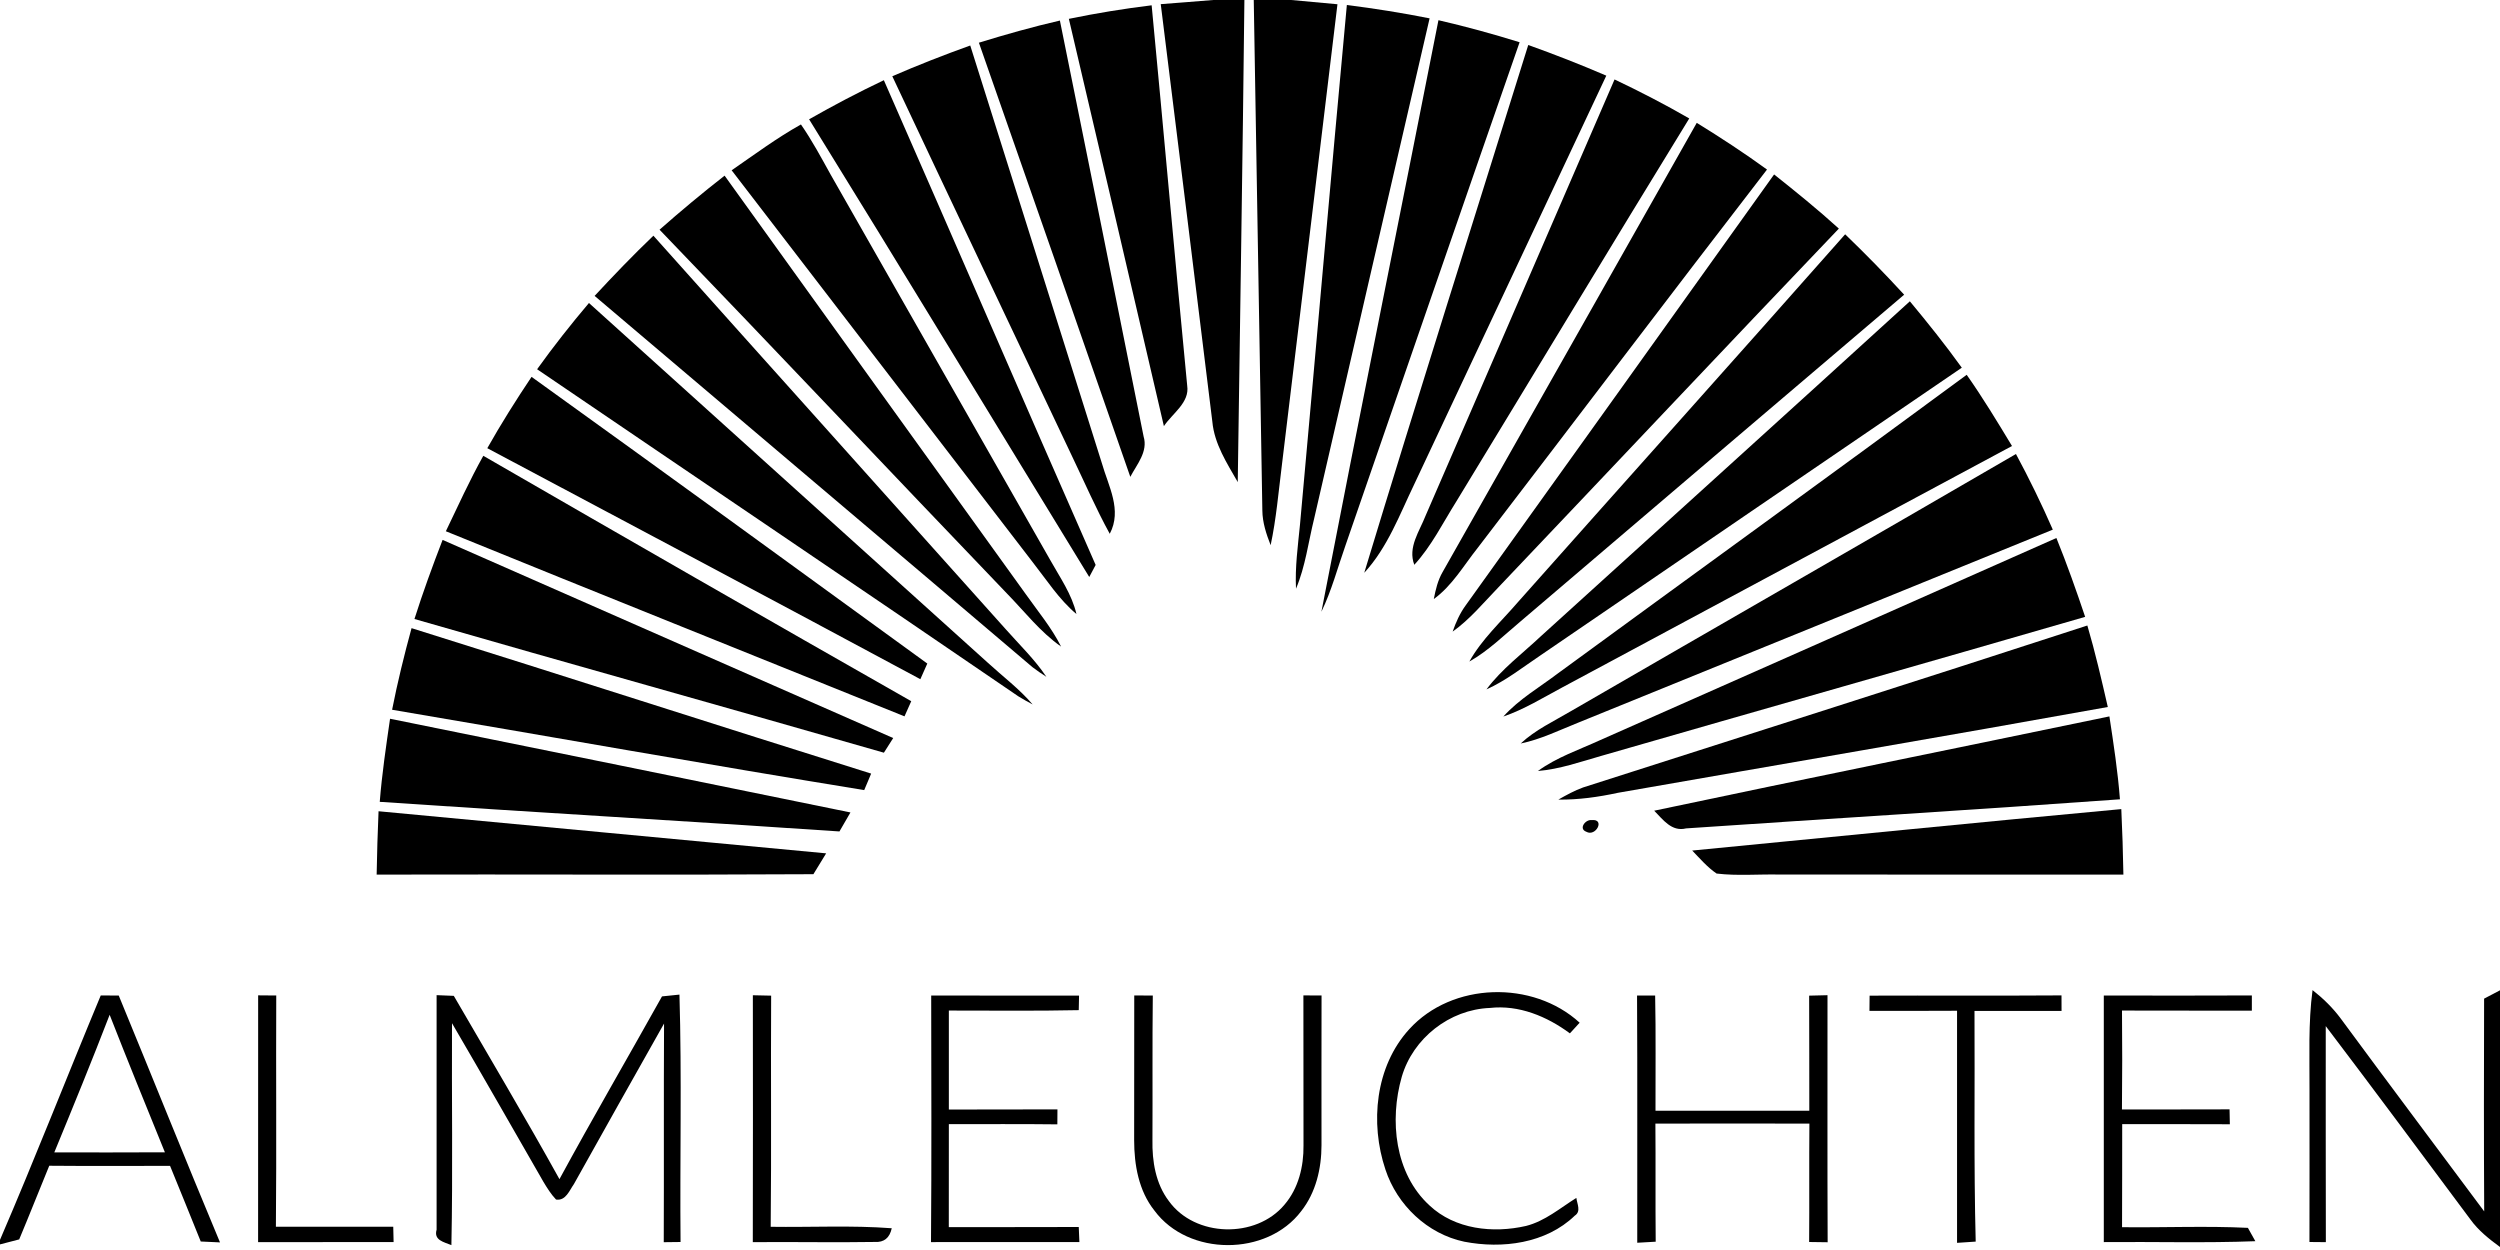
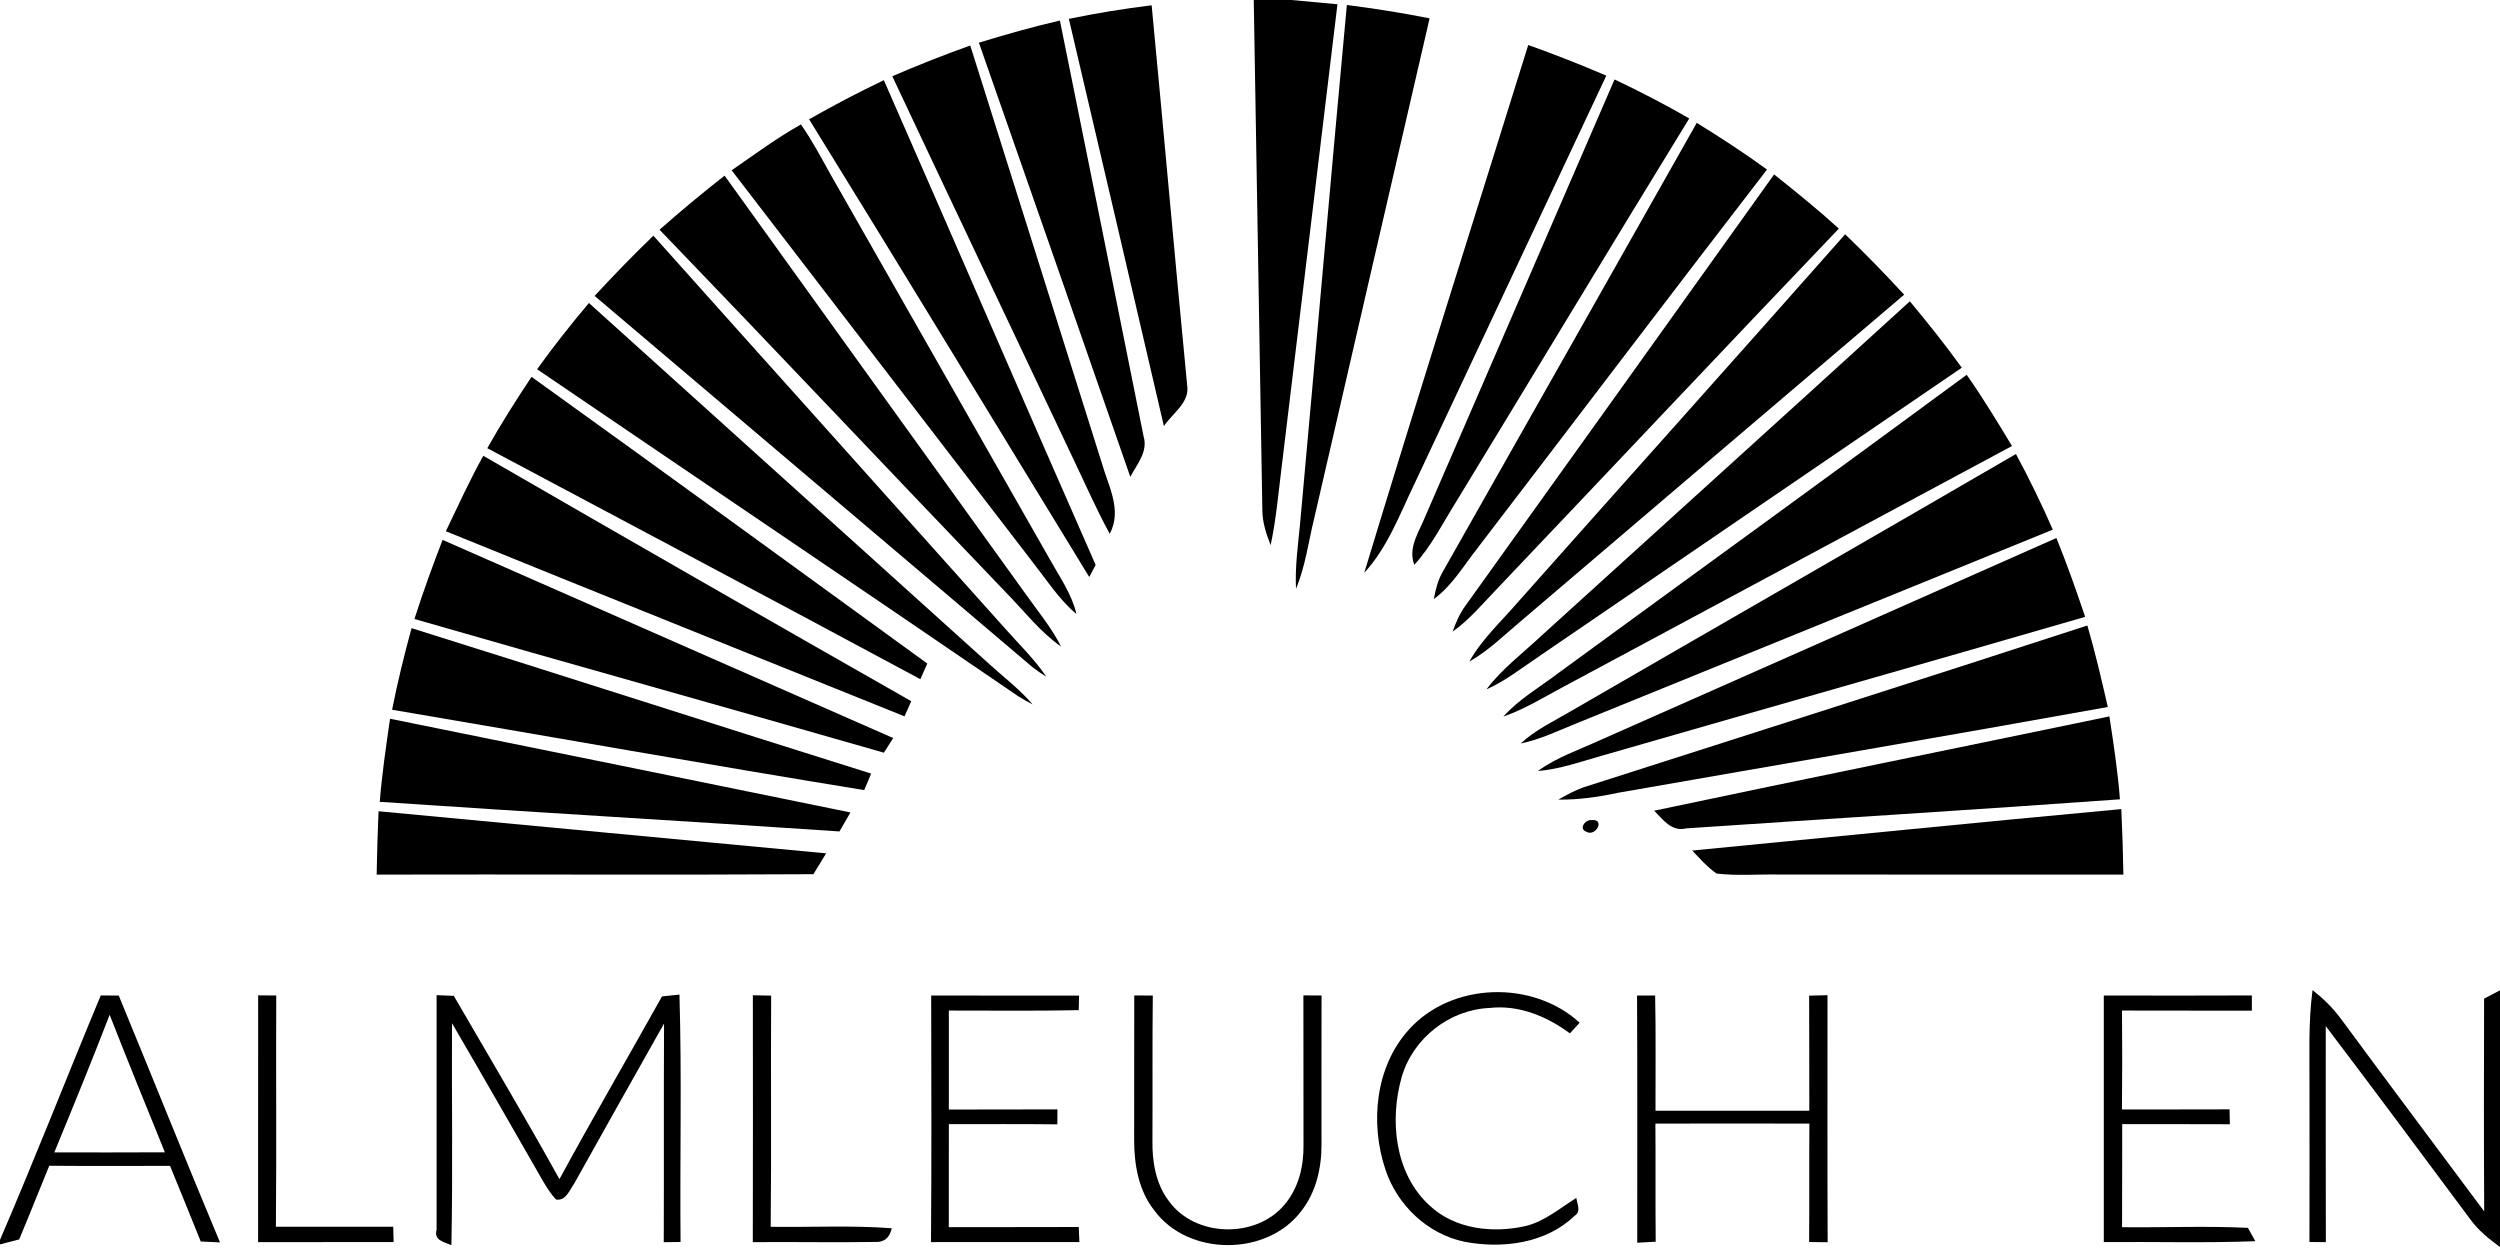
<svg xmlns="http://www.w3.org/2000/svg" width="500pt" height="250pt" viewBox="0 0 500 250" version="1.1">
  <g id="#000000ff">
-     <path fill="#000000" opacity="1.00" d="M 242.65 0.00 L 248.88 0.00 C 248.53 32.14 248.00 64.28 247.55 96.42 C 245.39 92.63 242.88 88.81 242.47 84.35 C 239.07 56.51 235.61 28.67 232.15 0.83 C 235.65 0.58 239.15 0.27 242.65 0.00 Z" />
    <path fill="#000000" opacity="1.00" d="M 250.75 0.00 L 258.25 0.00 C 261.33 0.27 264.41 0.57 267.49 0.85 C 263.82 31.60 260.05 62.33 256.37 93.07 C 255.70 98.40 255.25 103.77 254.13 109.04 C 253.26 106.81 252.49 104.51 252.47 102.09 C 251.91 68.06 251.33 34.03 250.75 0.00 Z" />
    <path fill="#000000" opacity="1.00" d="M 213.77 3.77 C 219.25 2.64 224.77 1.74 230.33 1.06 C 232.75 26.41 234.99 51.78 237.44 77.13 C 237.96 80.53 234.48 82.66 232.78 85.23 C 226.49 58.06 220.13 30.91 213.77 3.77 Z" />
    <path fill="#000000" opacity="1.00" d="M 269.37 1.00 C 274.92 1.70 280.44 2.58 285.92 3.67 C 278.18 37.01 270.54 70.37 262.83 103.72 C 261.67 108.40 261.09 113.27 259.20 117.74 C 258.99 113.45 259.58 109.18 260.00 104.91 C 263.15 70.28 266.15 35.63 269.37 1.00 Z" />
    <path fill="#000000" opacity="1.00" d="M 195.78 8.54 C 201.13 6.89 206.52 5.37 211.98 4.11 C 217.59 31.83 223.18 59.56 228.72 87.29 C 229.64 90.33 227.38 92.86 226.06 95.37 C 216.02 66.41 205.90 37.48 195.78 8.54 Z" />
-     <path fill="#000000" opacity="1.00" d="M 287.69 4.04 C 293.15 5.30 298.56 6.78 303.92 8.45 C 292.25 41.98 280.69 75.54 269.09 109.10 C 267.53 113.53 266.33 118.10 264.28 122.35 C 271.92 82.89 279.92 43.48 287.69 4.04 Z" />
    <path fill="#000000" opacity="1.00" d="M 178.46 15.25 C 183.59 13.02 188.79 10.99 194.05 9.10 C 202.86 36.93 211.58 64.79 220.37 92.63 C 221.68 97.24 224.47 102.02 221.95 106.76 C 219.22 101.78 216.96 96.57 214.51 91.46 C 202.50 66.05 190.42 40.68 178.46 15.25 Z" />
    <path fill="#000000" opacity="1.00" d="M 272.85 114.56 C 283.54 79.30 294.70 44.18 305.65 9.00 C 310.92 10.88 316.12 12.92 321.26 15.13 C 308.44 42.36 295.66 69.61 282.85 96.85 C 279.91 102.95 277.52 109.49 272.85 114.56 Z" />
    <path fill="#000000" opacity="1.00" d="M 161.82 23.86 C 166.71 21.07 171.69 18.46 176.77 16.04 C 190.95 48.33 204.92 80.71 219.13 112.99 C 218.81 113.59 218.17 114.80 217.85 115.40 C 199.17 84.89 180.64 54.29 161.82 23.86 Z" />
    <path fill="#000000" opacity="1.00" d="M 322.91 15.89 C 327.98 18.30 332.98 20.88 337.85 23.69 C 322.21 49.16 306.81 74.77 291.26 100.30 C 288.57 104.58 286.31 109.20 282.86 112.96 C 281.52 109.46 283.90 106.27 285.12 103.13 C 297.76 74.07 310.29 44.96 322.91 15.89 Z" />
    <path fill="#000000" opacity="1.00" d="M 146.33 34.06 C 150.89 30.91 155.35 27.60 160.19 24.89 C 162.41 28.09 164.24 31.52 166.13 34.92 C 180.77 60.60 195.38 86.30 210.03 111.98 C 211.98 115.48 214.37 118.84 215.29 122.81 C 211.80 119.88 209.34 116.00 206.54 112.44 C 186.48 86.31 166.41 60.18 146.33 34.06 Z" />
    <path fill="#000000" opacity="1.00" d="M 339.35 24.57 C 344.14 27.52 348.85 30.60 353.40 33.91 C 334.01 59.04 314.86 84.36 295.55 109.56 C 292.75 113.08 290.46 117.12 286.76 119.81 C 287.12 117.94 287.56 116.07 288.52 114.41 C 305.49 84.48 322.42 54.52 339.35 24.57 Z" />
    <path fill="#000000" opacity="1.00" d="M 131.91 45.94 C 136.14 42.21 140.47 38.60 144.92 35.13 C 164.96 63.06 185.09 90.93 205.16 118.84 C 207.59 122.28 210.32 125.54 212.22 129.32 C 208.03 126.38 204.89 122.28 201.34 118.65 C 178.15 94.46 155.16 70.07 131.91 45.94 Z" />
    <path fill="#000000" opacity="1.00" d="M 293.11 121.11 C 313.70 92.39 334.28 63.65 354.82 34.89 C 359.23 38.39 363.60 41.93 367.77 45.72 C 344.95 69.59 322.33 93.64 299.58 117.57 C 296.67 120.58 293.98 123.87 290.53 126.32 C 291.17 124.48 291.96 122.69 293.11 121.11 Z" />
    <path fill="#000000" opacity="1.00" d="M 118.92 59.18 C 122.74 55.07 126.62 51.02 130.68 47.14 C 154.14 73.41 177.69 99.60 201.16 125.86 C 203.92 128.98 206.95 131.89 209.28 135.37 C 208.32 134.76 207.39 134.11 206.49 133.43 C 177.34 108.63 148.09 83.95 118.92 59.18 Z" />
    <path fill="#000000" opacity="1.00" d="M 303.51 120.51 C 325.33 95.95 347.27 71.48 369.03 46.86 C 373.09 50.76 377.02 54.79 380.83 58.94 C 355.25 80.66 329.74 102.45 304.19 124.21 C 300.84 127.01 297.70 130.15 293.87 132.31 C 296.36 127.84 300.20 124.36 303.51 120.51 Z" />
    <path fill="#000000" opacity="1.00" d="M 107.42 73.85 C 110.69 69.29 114.17 64.88 117.79 60.60 C 144.36 84.58 170.93 108.54 197.51 132.50 C 200.53 135.28 203.85 137.75 206.53 140.89 C 205.55 140.38 204.60 139.83 203.66 139.26 C 171.65 117.36 139.48 95.67 107.42 73.85 Z" />
    <path fill="#000000" opacity="1.00" d="M 308.21 127.21 C 332.79 104.89 357.43 82.64 381.97 60.26 C 385.56 64.58 389.08 68.97 392.36 73.54 C 364.26 92.70 336.18 111.88 308.10 131.07 C 304.56 133.44 301.20 136.13 297.29 137.88 C 300.35 133.78 304.51 130.70 308.21 127.21 Z" />
    <path fill="#000000" opacity="1.00" d="M 393.34 74.96 C 396.58 79.57 399.49 84.38 402.40 89.20 C 372.42 105.31 342.43 121.38 312.46 137.48 C 308.59 139.55 304.83 141.88 300.67 143.31 C 303.81 139.82 307.92 137.46 311.62 134.65 C 338.85 114.73 366.19 94.97 393.34 74.96 Z" />
    <path fill="#000000" opacity="1.00" d="M 106.31 75.37 C 132.76 94.39 159.11 113.55 185.46 132.71 C 185.11 133.49 184.42 135.05 184.07 135.84 C 155.25 120.35 126.36 105.00 97.46 89.64 C 100.21 84.76 103.20 80.02 106.31 75.37 Z" />
    <path fill="#000000" opacity="1.00" d="M 314.20 142.22 C 343.85 125.05 373.57 108.02 403.19 90.80 C 405.85 95.74 408.31 100.79 410.56 105.93 C 378.91 118.84 347.23 131.67 315.57 144.56 C 311.81 146.06 308.13 147.88 304.14 148.70 C 307.08 145.95 310.77 144.25 314.20 142.22 Z" />
    <path fill="#000000" opacity="1.00" d="M 89.17 106.25 C 91.60 101.19 93.92 96.07 96.66 91.16 C 125.14 107.61 153.67 123.98 182.25 140.24 C 181.80 141.25 181.35 142.26 180.90 143.27 C 150.33 130.92 119.71 118.69 89.17 106.25 Z" />
    <path fill="#000000" opacity="1.00" d="M 88.52 107.98 C 118.55 121.22 148.61 134.38 178.64 147.61 C 178.18 148.34 177.24 149.81 176.78 150.54 C 145.51 141.54 114.15 132.82 82.89 123.80 C 84.58 118.47 86.50 113.21 88.52 107.98 Z" />
-     <path fill="#000000" opacity="1.00" d="M 320.02 148.03 C 350.44 134.55 380.87 121.11 411.28 107.60 C 413.38 112.79 415.25 118.07 417.03 123.37 C 384.78 132.73 352.47 141.88 320.21 151.19 C 316.05 152.38 311.92 153.84 307.58 154.20 C 311.35 151.45 315.82 149.96 320.02 148.03 Z" />
+     <path fill="#000000" opacity="1.00" d="M 320.02 148.03 C 350.44 134.55 380.87 121.11 411.28 107.60 C 413.38 112.79 415.25 118.07 417.03 123.37 C 384.78 132.73 352.47 141.88 320.21 151.19 C 316.05 152.38 311.92 153.84 307.58 154.20 C 311.35 151.45 315.82 149.96 320.02 148.03 " />
    <path fill="#000000" opacity="1.00" d="M 316.62 157.49 C 350.24 146.71 383.90 136.04 417.47 125.10 C 419.05 130.47 420.31 135.94 421.56 141.40 C 388.93 147.28 356.24 152.84 323.59 158.56 C 319.67 159.41 315.69 159.97 311.67 159.92 C 313.27 159.01 314.89 158.12 316.62 157.49 Z" />
    <path fill="#000000" opacity="1.00" d="M 82.31 125.63 C 112.98 135.23 143.56 145.11 174.23 154.72 C 173.80 155.83 173.28 156.91 172.84 158.02 C 141.33 152.90 109.90 147.28 78.42 141.95 C 79.50 136.46 80.84 131.02 82.31 125.63 Z" />
    <path fill="#000000" opacity="1.00" d="M 330.84 162.14 C 361.16 155.72 391.54 149.59 421.88 143.28 C 422.72 148.79 423.56 154.30 423.99 159.86 C 395.07 161.96 366.13 163.71 337.21 165.68 C 334.34 166.40 332.59 163.92 330.84 162.14 Z" />
    <path fill="#000000" opacity="1.00" d="M 78.01 143.75 C 108.71 149.97 139.41 156.20 170.09 162.49 C 169.36 163.76 168.62 165.02 167.89 166.29 C 137.25 164.21 106.59 162.45 75.95 160.37 C 76.39 154.80 77.21 149.27 78.01 143.75 Z" />
    <path fill="#000000" opacity="1.00" d="M 338.44 170.11 C 367.05 167.35 395.64 164.46 424.26 161.82 C 424.46 166.18 424.61 170.55 424.68 174.92 C 401.79 174.90 378.89 174.92 356.00 174.91 C 351.78 174.81 347.52 175.21 343.32 174.71 C 341.46 173.45 339.99 171.71 338.44 170.11 Z" />
    <path fill="#000000" opacity="1.00" d="M 75.71 162.25 C 105.55 165.03 135.39 167.89 165.23 170.67 C 164.38 172.06 163.53 173.44 162.68 174.84 C 133.57 175.02 104.45 174.84 75.33 174.92 C 75.40 170.70 75.53 166.47 75.71 162.25 Z" />
    <path fill="#000000" opacity="1.00" d="M 318.31 164.02 C 321.11 163.71 319.17 167.44 317.26 166.35 C 315.65 165.75 317.09 163.86 318.31 164.02 Z" />
    <path fill="#000000" opacity="1.00" d="M 20.15 199.09 C 21.35 199.11 22.55 199.11 23.75 199.11 C 30.53 215.55 37.13 232.07 44.00 248.48 C 42.71 248.43 41.43 248.37 40.15 248.30 C 38.11 243.25 36.08 238.21 34.01 233.17 C 25.96 233.19 17.91 233.22 9.85 233.15 C 7.83 238.06 5.89 242.99 3.84 247.88 C 2.56 248.20 1.28 248.53 0.00 248.88 L 0.00 247.97 C 6.97 231.78 13.37 215.36 20.15 199.09 M 10.86 230.48 C 18.24 230.48 25.61 230.51 32.98 230.46 C 29.26 221.31 25.53 212.16 21.93 202.96 C 18.37 212.19 14.63 221.34 10.86 230.48 Z" />
    <path fill="#000000" opacity="1.00" d="M 51.63 199.07 C 52.53 199.08 54.35 199.09 55.25 199.10 C 55.18 214.52 55.32 229.93 55.18 245.35 C 63.00 245.35 70.83 245.36 78.65 245.35 C 78.67 246.11 78.71 247.64 78.72 248.41 C 69.69 248.44 60.66 248.40 51.62 248.43 C 51.64 231.98 51.64 215.53 51.63 199.07 Z" />
    <path fill="#000000" opacity="1.00" d="M 87.32 199.03 C 88.47 199.07 89.61 199.12 90.76 199.17 C 97.83 211.37 105.05 223.49 111.89 235.83 C 118.56 223.55 125.59 211.48 132.40 199.28 C 133.56 199.16 134.72 199.03 135.89 198.92 C 136.38 215.40 135.96 231.91 136.11 248.40 C 135.27 248.41 133.59 248.43 132.75 248.44 C 132.81 233.86 132.73 219.28 132.81 204.71 C 126.76 215.39 120.78 226.11 114.78 236.82 C 113.87 238.10 113.15 240.21 111.21 239.91 C 110.20 238.85 109.42 237.59 108.67 236.34 C 102.60 225.77 96.55 215.17 90.40 204.64 C 90.32 219.43 90.58 234.23 90.28 249.03 C 88.79 248.40 86.71 248.06 87.32 245.94 C 87.31 230.31 87.33 214.67 87.32 199.03 Z" />
    <path fill="#000000" opacity="1.00" d="M 150.57 199.05 C 151.49 199.07 153.31 199.11 154.23 199.13 C 154.14 214.54 154.30 229.95 154.14 245.36 C 162.21 245.48 170.29 245.04 178.35 245.65 C 177.93 247.59 176.80 248.50 174.96 248.39 C 166.83 248.53 158.69 248.35 150.56 248.43 C 150.60 231.97 150.59 215.51 150.57 199.05 Z" />
    <path fill="#000000" opacity="1.00" d="M 186.24 199.10 C 196.09 199.14 205.95 199.11 215.81 199.12 C 215.79 199.85 215.77 201.30 215.75 202.03 C 207.09 202.22 198.43 202.10 189.77 202.11 C 189.78 208.71 189.77 215.31 189.77 221.91 C 197.01 221.87 204.25 221.91 211.49 221.88 C 211.48 222.63 211.47 224.12 211.47 224.87 C 204.24 224.78 197.01 224.84 189.77 224.83 C 189.77 231.69 189.78 238.56 189.76 245.42 C 198.43 245.41 207.09 245.44 215.75 245.40 C 215.78 246.15 215.85 247.65 215.88 248.41 C 205.99 248.43 196.10 248.42 186.20 248.42 C 186.33 231.98 186.26 215.54 186.24 199.10 Z" />
    <path fill="#000000" opacity="1.00" d="M 226.85 199.09 C 228.08 199.09 229.32 199.10 230.56 199.11 C 230.45 208.74 230.54 218.37 230.49 228.00 C 230.41 232.26 231.13 236.74 233.77 240.21 C 239.01 247.49 251.21 247.77 256.91 240.92 C 259.70 237.66 260.75 233.29 260.70 229.08 C 260.71 219.08 260.70 209.08 260.68 199.08 C 261.59 199.08 263.40 199.09 264.31 199.10 C 264.26 209.08 264.32 219.05 264.30 229.03 C 264.30 233.69 263.18 238.50 260.25 242.22 C 253.39 251.31 237.67 251.30 230.89 242.12 C 227.73 238.16 226.83 232.96 226.83 228.02 C 226.83 218.38 226.83 208.74 226.85 199.09 Z" />
    <path fill="#000000" opacity="1.00" d="M 281.85 205.84 C 290.42 196.40 306.58 195.98 315.93 204.54 C 315.44 205.07 314.46 206.14 313.98 206.67 C 309.37 203.27 303.79 200.94 297.97 201.59 C 289.92 201.90 282.59 207.65 280.35 215.37 C 277.87 224.04 278.94 234.70 285.89 241.08 C 291.00 245.89 298.61 246.70 305.20 245.19 C 309.00 244.23 312.02 241.61 315.27 239.58 C 315.41 240.77 316.27 242.28 314.96 243.13 C 309.18 248.71 300.45 249.81 292.85 248.34 C 285.48 246.79 279.43 241.01 277.09 233.92 C 273.97 224.62 275.04 213.29 281.85 205.84 Z" />
    <path fill="#000000" opacity="1.00" d="M 327.41 199.11 C 328.61 199.10 329.82 199.10 331.03 199.10 C 331.19 206.78 331.08 214.46 331.10 222.15 C 341.36 222.15 351.61 222.15 361.86 222.15 C 361.84 214.48 361.87 206.80 361.83 199.13 C 362.75 199.11 364.59 199.07 365.50 199.04 C 365.51 215.51 365.46 231.98 365.53 248.45 C 364.61 248.44 362.75 248.42 361.83 248.40 C 361.89 240.51 361.81 232.61 361.88 224.72 C 351.61 224.70 341.35 224.70 331.08 224.72 C 331.15 232.59 331.06 240.46 331.14 248.34 C 330.22 248.39 328.37 248.50 327.45 248.55 C 327.43 232.07 327.50 215.59 327.41 199.11 Z" />
-     <path fill="#000000" opacity="1.00" d="M 373.92 199.13 C 386.71 199.08 399.51 199.17 412.30 199.08 C 412.30 199.86 412.31 201.41 412.31 202.19 C 406.50 202.17 400.70 202.17 394.90 202.19 C 394.99 217.57 394.74 232.95 395.14 248.32 C 394.21 248.38 392.34 248.51 391.41 248.57 C 391.42 233.09 391.41 217.62 391.41 202.15 C 385.57 202.19 379.73 202.17 373.89 202.18 C 373.90 201.41 373.91 199.89 373.92 199.13 Z" />
    <path fill="#000000" opacity="1.00" d="M 420.76 199.10 C 430.63 199.12 440.50 199.14 450.37 199.09 C 450.37 199.85 450.37 201.37 450.37 202.13 C 441.71 202.11 433.05 202.15 424.40 202.11 C 424.46 208.70 424.46 215.30 424.39 221.90 C 431.57 221.87 438.74 221.91 445.91 221.87 C 445.92 222.62 445.96 224.10 445.97 224.85 C 438.79 224.81 431.62 224.84 424.44 224.82 C 424.42 231.69 424.45 238.56 424.41 245.44 C 432.80 245.54 441.21 245.16 449.58 245.57 C 449.96 246.24 450.70 247.57 451.07 248.24 C 440.97 248.63 430.86 248.32 420.76 248.42 C 420.78 231.98 420.77 215.54 420.76 199.10 Z" />
    <path fill="#000000" opacity="1.00" d="M 462.51 198.02 C 464.64 199.69 466.59 201.59 468.20 203.78 C 477.68 216.66 487.30 229.44 496.84 242.28 C 496.76 228.10 496.78 213.91 496.82 199.73 C 497.62 199.31 499.21 198.48 500.00 198.06 L 500.00 249.40 C 497.82 247.80 495.67 246.10 494.08 243.89 C 484.47 230.98 474.88 218.04 465.15 205.22 C 465.15 219.62 465.14 234.02 465.17 248.43 C 464.35 248.42 462.71 248.41 461.89 248.40 C 461.92 238.27 461.90 228.13 461.90 218.00 C 461.93 211.34 461.63 204.65 462.51 198.02 Z" />
  </g>
</svg>